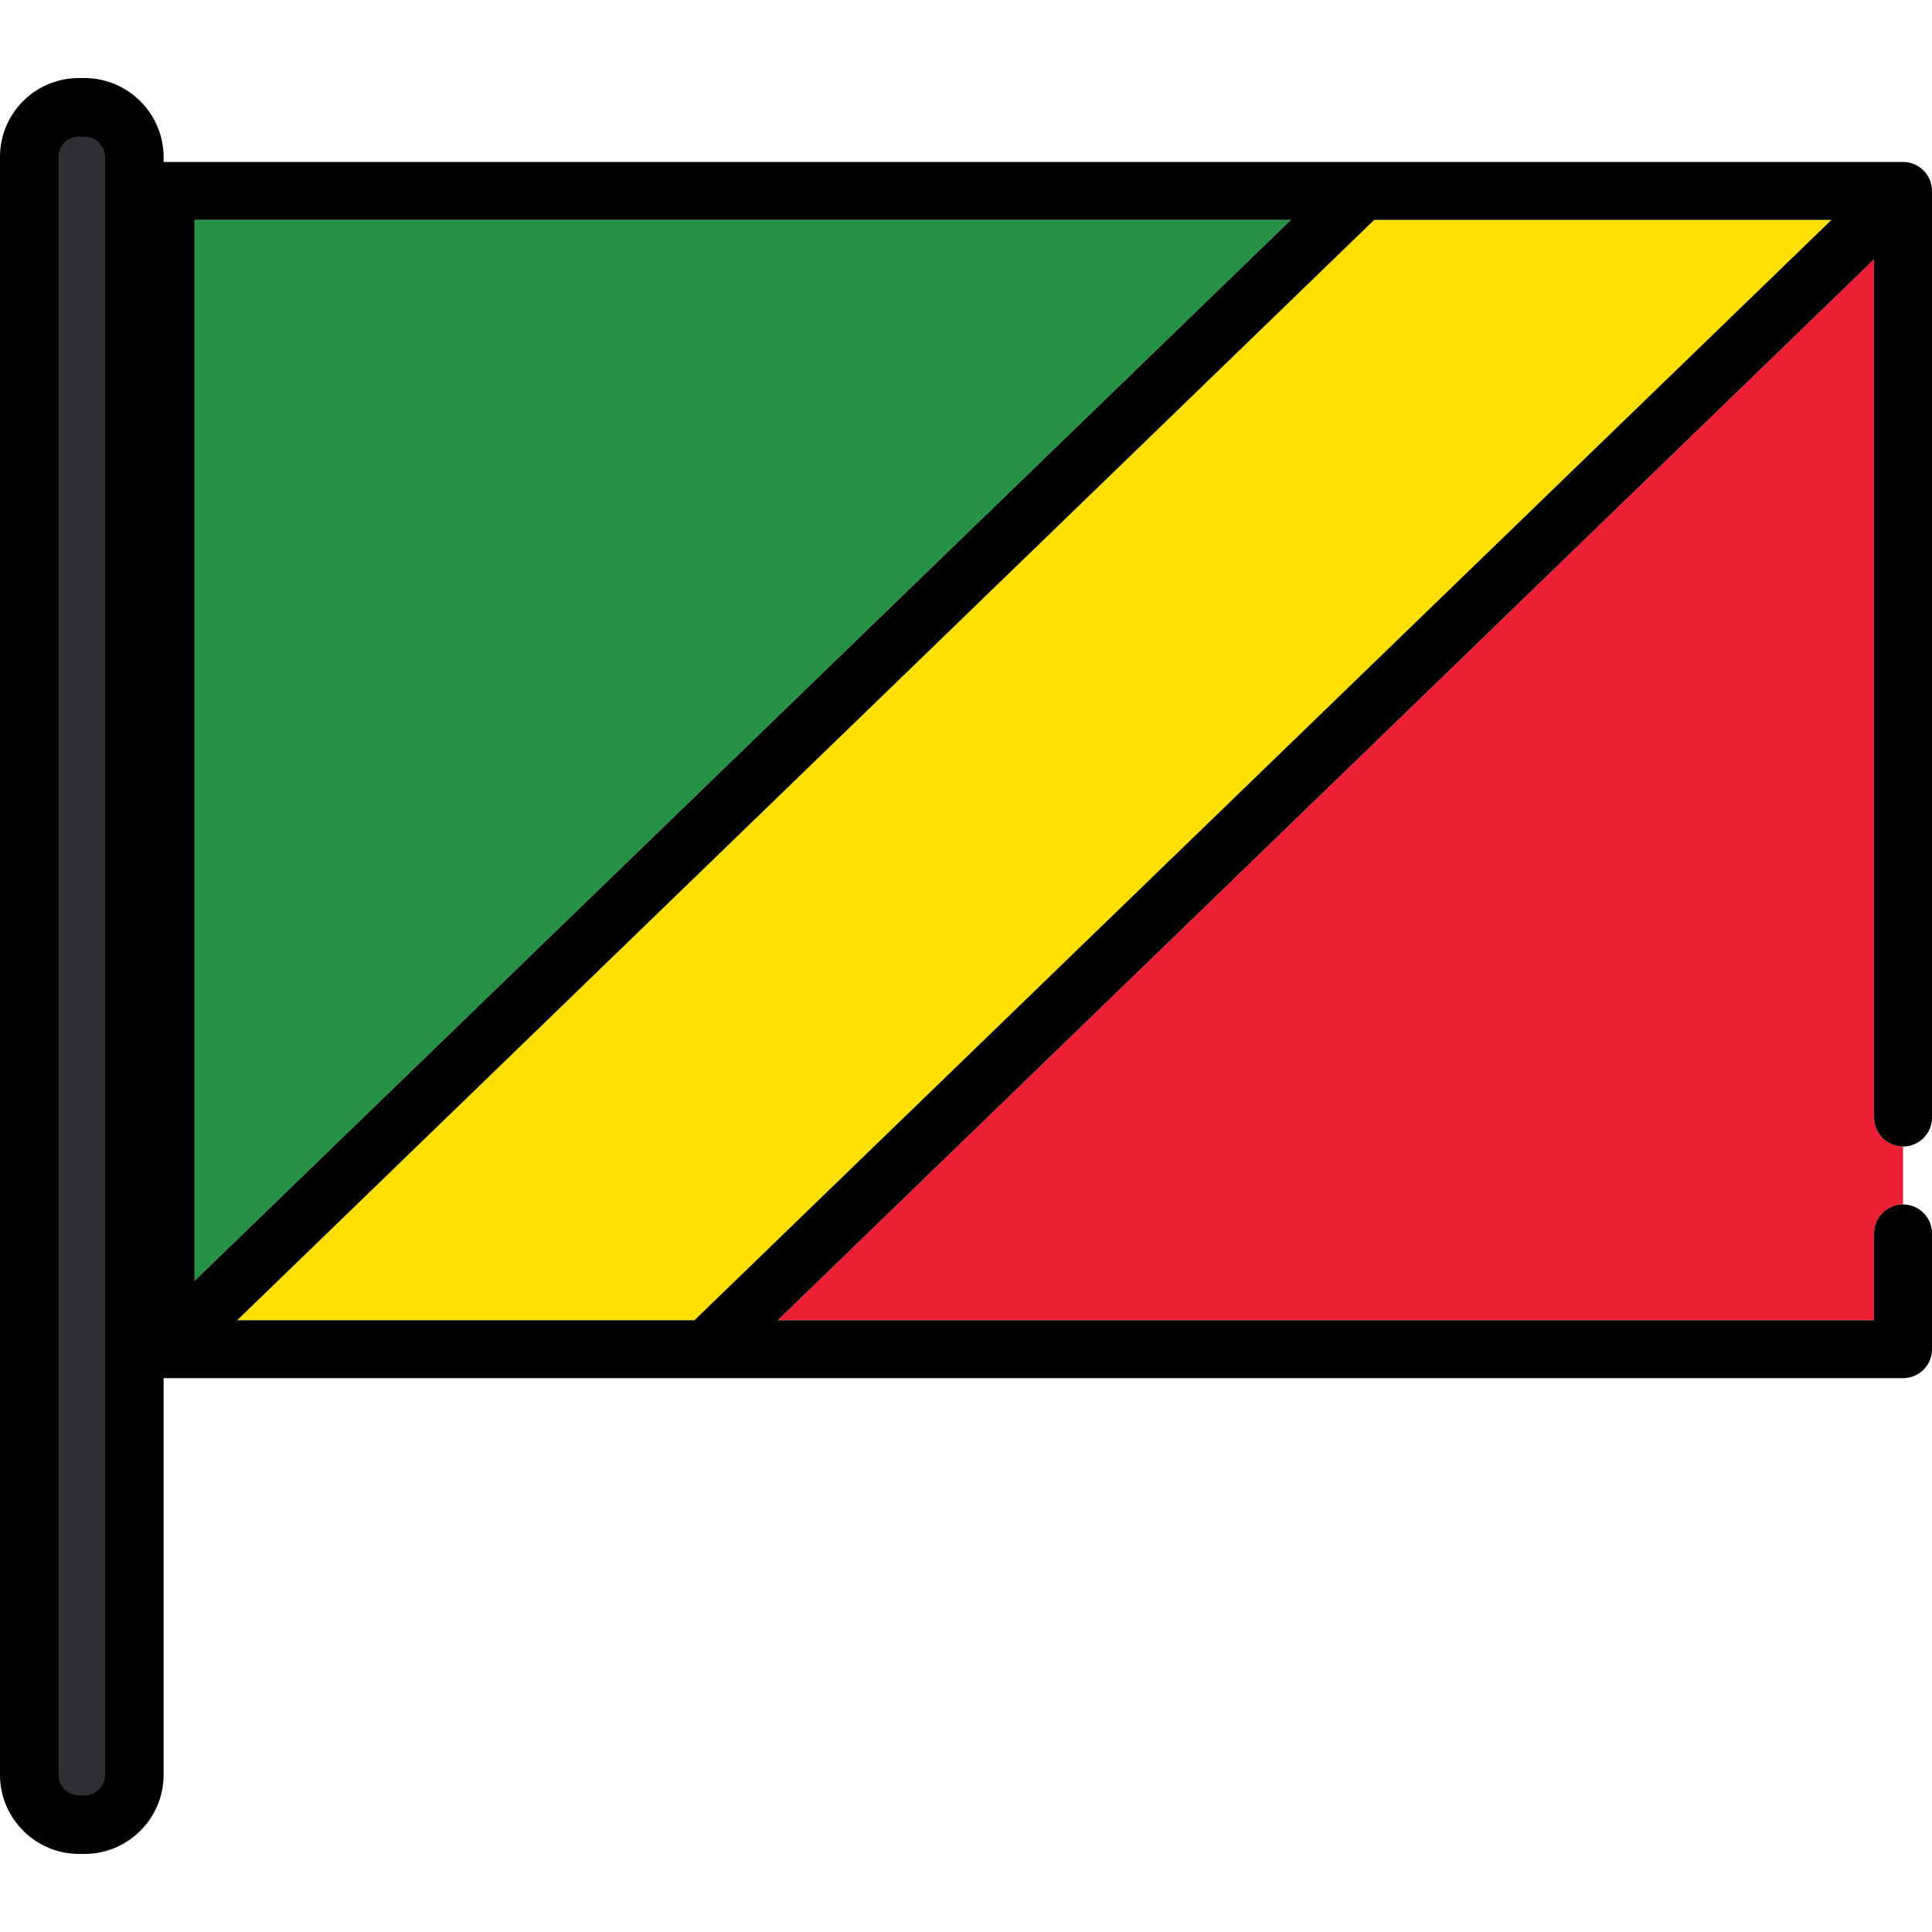
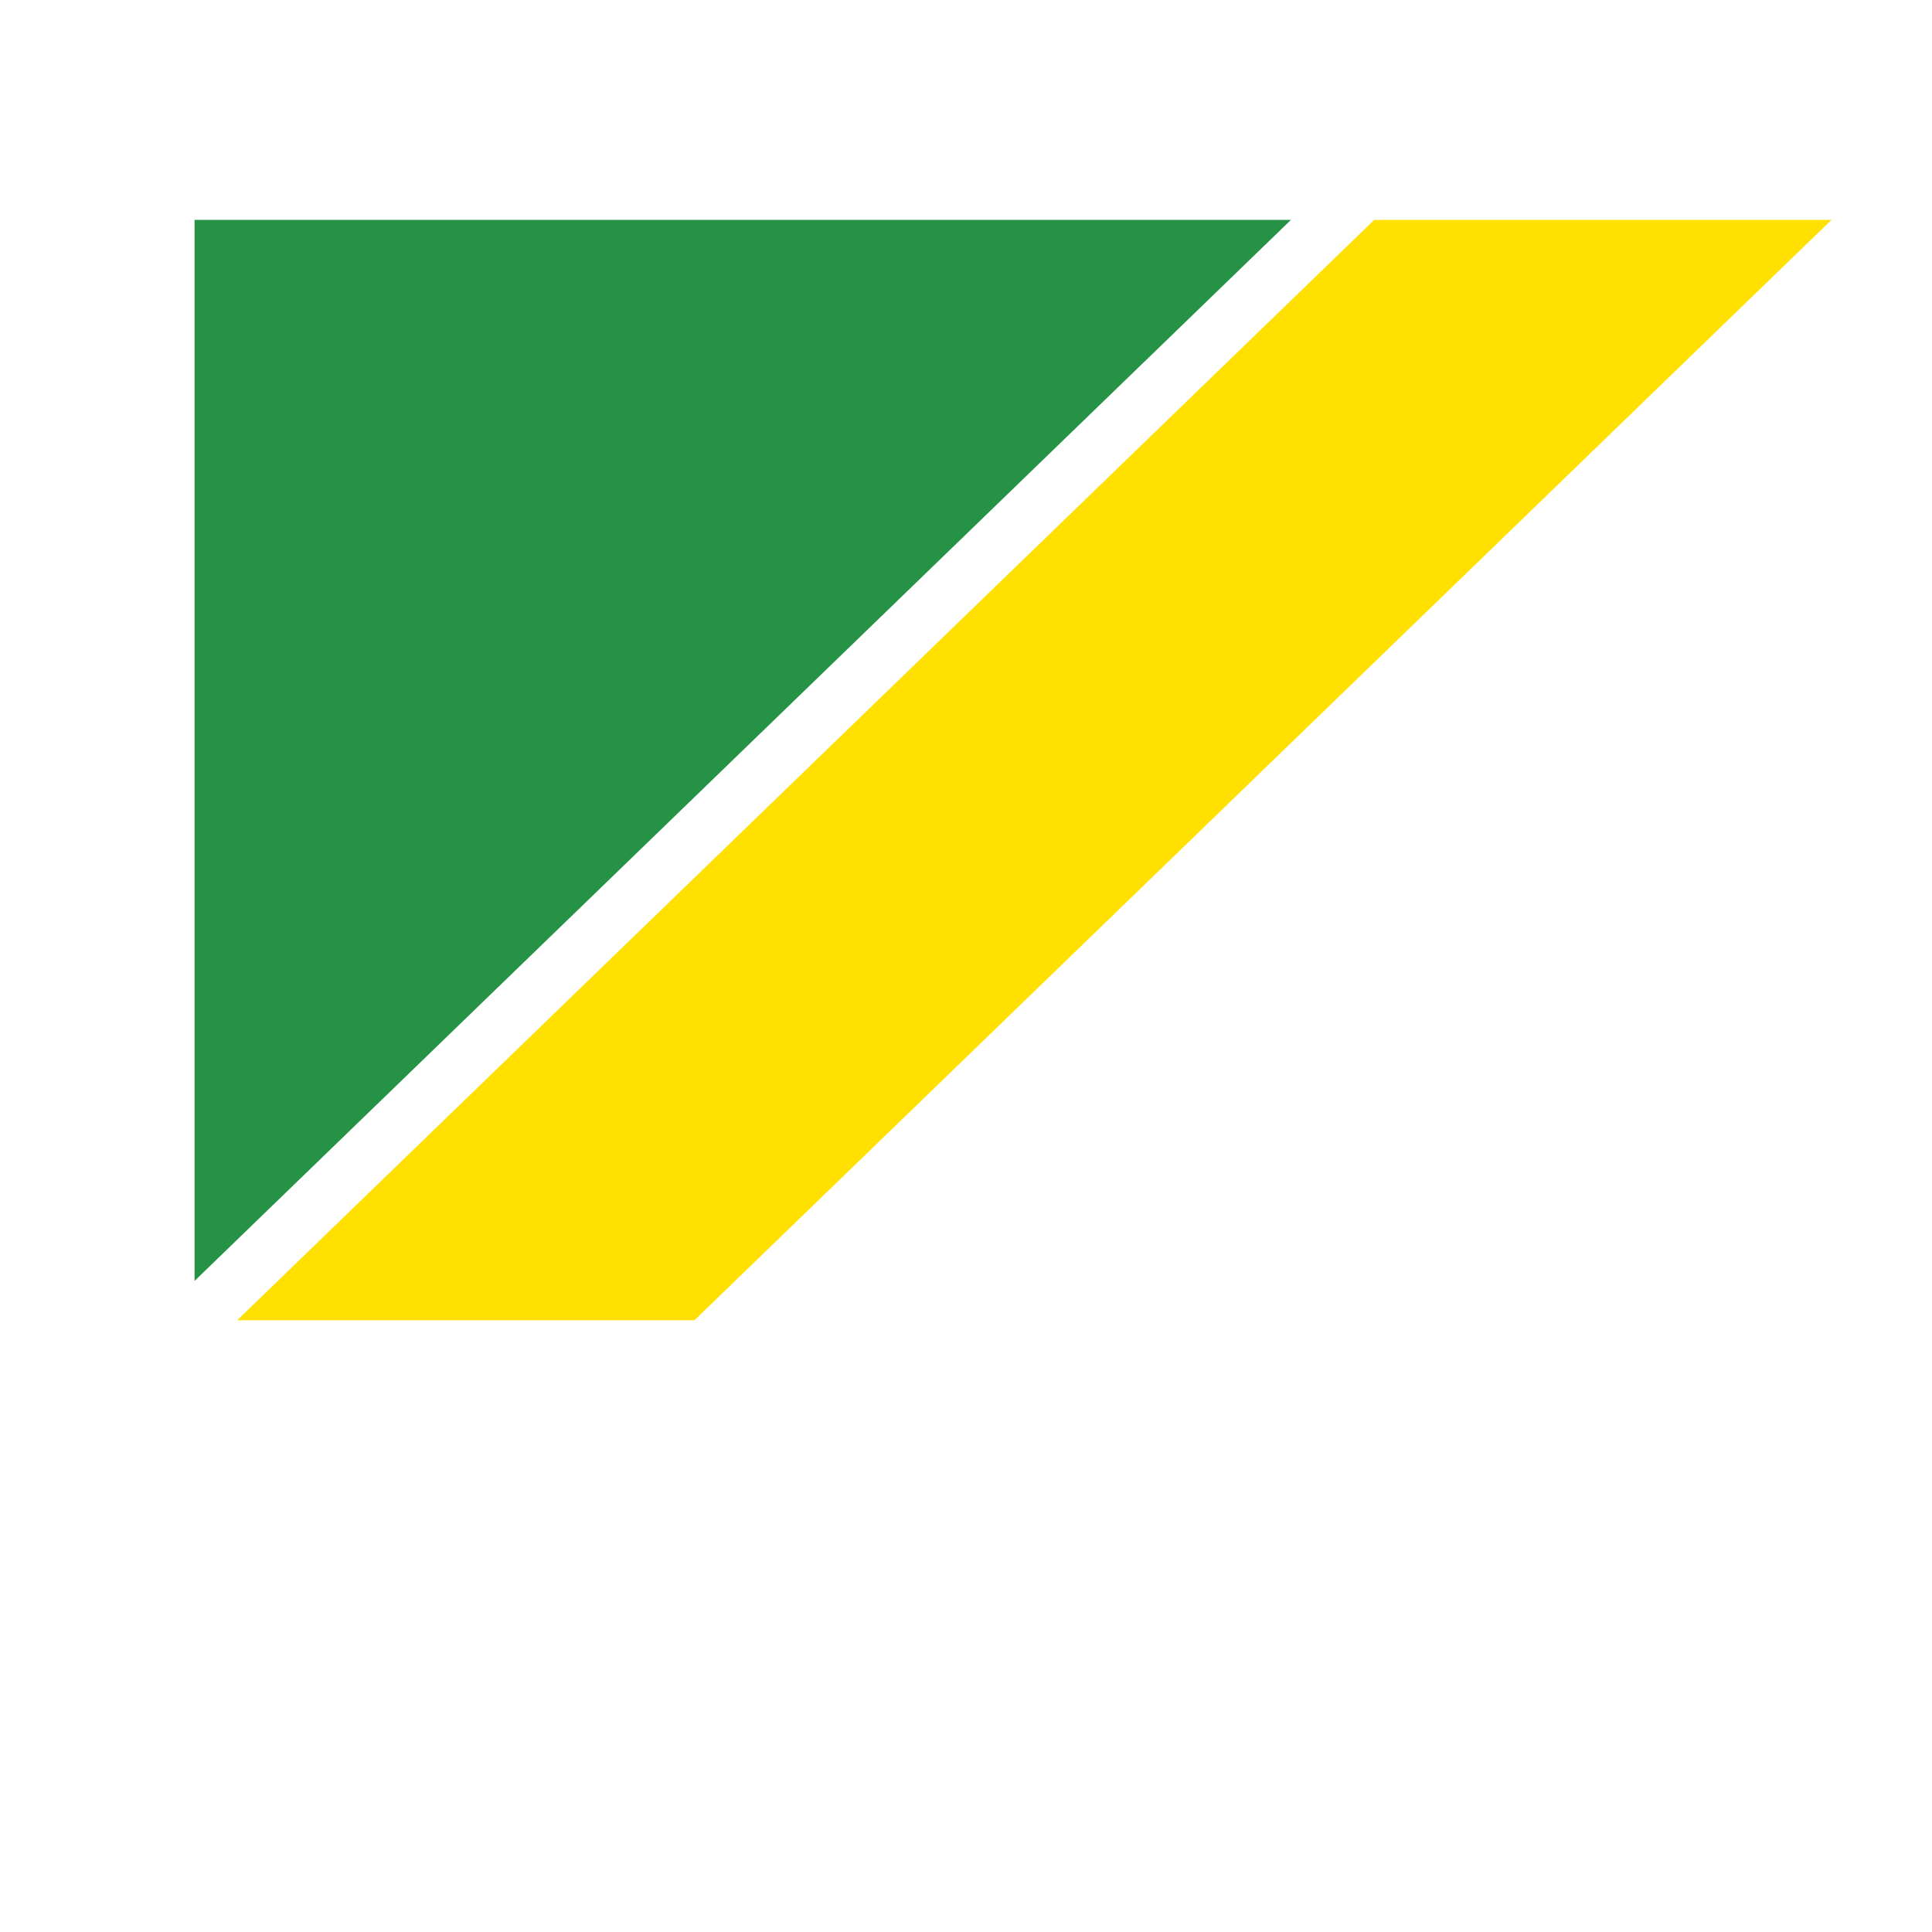
<svg xmlns="http://www.w3.org/2000/svg" height="800px" width="800px" version="1.1" id="Layer_1" viewBox="0 0 512 512" xml:space="preserve">
  <polygon style="fill:#259245;" points="51.562,58.273 51.562,339.453 342.113,58.273 " />
-   <path style="fill:#ED1F34;" d="M496.652,296.166V68.705L206.1,349.884h290.551v-23.022c0-4.239,3.436-7.674,7.674-7.674V303.84  C500.087,303.84,496.652,300.405,496.652,296.166z" />
  <polygon style="fill:#FFE000;" points="364.184,58.273 62.853,349.884 184.029,349.884 485.362,58.273 " />
-   <path d="M496.652,326.862v23.022H206.1L496.652,68.705v227.46c0,4.24,3.436,7.675,7.674,7.675c4.239,0,7.674-3.435,7.674-7.675  V50.599c0-0.086-0.01-0.169-0.012-0.254c-0.005-0.148-0.009-0.296-0.023-0.444c-0.01-0.119-0.029-0.236-0.044-0.352  c-0.018-0.131-0.035-0.262-0.06-0.391c-0.023-0.123-0.054-0.244-0.083-0.366c-0.029-0.122-0.058-0.243-0.093-0.363  c-0.035-0.121-0.077-0.237-0.118-0.357c-0.041-0.118-0.082-0.237-0.129-0.353c-0.046-0.114-0.098-0.225-0.15-0.337  c-0.054-0.116-0.107-0.233-0.167-0.344c-0.057-0.109-0.12-0.214-0.181-0.321c-0.065-0.109-0.128-0.219-0.199-0.325  c-0.071-0.109-0.148-0.212-0.224-0.318c-0.071-0.097-0.141-0.194-0.216-0.29c-0.091-0.112-0.188-0.218-0.285-0.325  c-0.059-0.065-0.112-0.135-0.174-0.199c-0.014-0.016-0.031-0.028-0.046-0.042c-0.103-0.107-0.214-0.204-0.324-0.302  c-0.08-0.073-0.157-0.151-0.24-0.218c-0.094-0.079-0.194-0.151-0.294-0.224c-0.104-0.078-0.206-0.16-0.312-0.234  c-0.067-0.047-0.14-0.085-0.209-0.128c-0.142-0.09-0.282-0.182-0.429-0.261c-0.043-0.024-0.089-0.042-0.133-0.065  c-0.176-0.091-0.354-0.181-0.536-0.259c-0.082-0.034-0.168-0.061-0.251-0.093c-0.148-0.056-0.295-0.115-0.446-0.162  c-0.109-0.033-0.222-0.058-0.333-0.087c-0.13-0.033-0.259-0.072-0.39-0.101c-0.103-0.022-0.21-0.032-0.314-0.05  c-0.145-0.024-0.289-0.052-0.433-0.066c-0.095-0.01-0.192-0.011-0.289-0.019c-0.159-0.011-0.319-0.023-0.477-0.024  c-0.02,0-0.038-0.003-0.058-0.003H43.888c-4.238,0-7.674,3.435-7.674,7.674v306.959c0,0.087,0.01,0.169,0.012,0.255  c0.005,0.148,0.009,0.295,0.023,0.444c0.01,0.119,0.029,0.235,0.044,0.352c0.019,0.131,0.035,0.261,0.06,0.391  c0.024,0.122,0.054,0.243,0.083,0.366c0.03,0.121,0.059,0.242,0.094,0.363c0.035,0.121,0.077,0.239,0.118,0.357  c0.041,0.118,0.082,0.237,0.129,0.354c0.047,0.113,0.098,0.224,0.15,0.336c0.054,0.115,0.108,0.231,0.167,0.344  c0.057,0.109,0.119,0.214,0.181,0.321c0.065,0.108,0.128,0.218,0.199,0.325c0.07,0.109,0.148,0.212,0.224,0.318  c0.071,0.097,0.141,0.194,0.216,0.289c0.091,0.112,0.188,0.219,0.284,0.326c0.06,0.065,0.112,0.136,0.174,0.199  c0.014,0.014,0.03,0.027,0.044,0.041c0.114,0.116,0.236,0.224,0.357,0.332c0.071,0.065,0.141,0.133,0.214,0.194  c0.119,0.099,0.245,0.188,0.369,0.28c0.178,0.129,0.36,0.251,0.546,0.365c0.11,0.066,0.216,0.139,0.33,0.2  c0.108,0.059,0.22,0.105,0.33,0.158c0.119,0.058,0.235,0.118,0.357,0.17c0.099,0.042,0.202,0.072,0.302,0.111  c0.138,0.051,0.274,0.105,0.415,0.148c0.095,0.029,0.191,0.05,0.287,0.074c0.149,0.038,0.297,0.082,0.45,0.111  c0.113,0.023,0.228,0.035,0.341,0.053c0.136,0.021,0.27,0.047,0.409,0.06c0.245,0.025,0.49,0.037,0.735,0.038  c0.009,0,0.019,0.001,0.028,0.001h460.438c4.239,0,7.674-3.435,7.674-7.675V326.86c0-4.239-3.436-7.674-7.674-7.674  C500.087,319.188,496.652,322.623,496.652,326.862z M51.562,58.273h290.551L51.562,339.453V58.273z M62.853,349.884L364.184,58.273  h121.176L184.029,349.884H62.853z" />
-   <path style="fill:#2E3033;" d="M20.97,482.004c-6.429,0-11.661-5.232-11.661-11.661V41.55c0-6.371,5.183-11.554,11.554-11.554h1.524  c6.431,0,11.661,5.232,11.661,11.661v428.685c0,6.431-5.232,11.661-11.661,11.661H20.97V482.004z" />
-   <path d="M22.386,20.687h-1.524C9.359,20.687,0,30.046,0,41.55v428.793c0,11.563,9.407,20.97,20.97,20.97h1.415  c11.564,0,20.97-9.407,20.97-20.97V41.657C43.357,30.094,33.949,20.687,22.386,20.687z M27.841,470.343  c0,3.008-2.447,5.455-5.455,5.455h-1.415c-3.008,0-5.455-2.447-5.455-5.455V41.55c0-2.949,2.399-5.348,5.348-5.348h1.524  c3.008,0,5.455,2.447,5.455,5.455v428.686H27.841z" />
</svg>